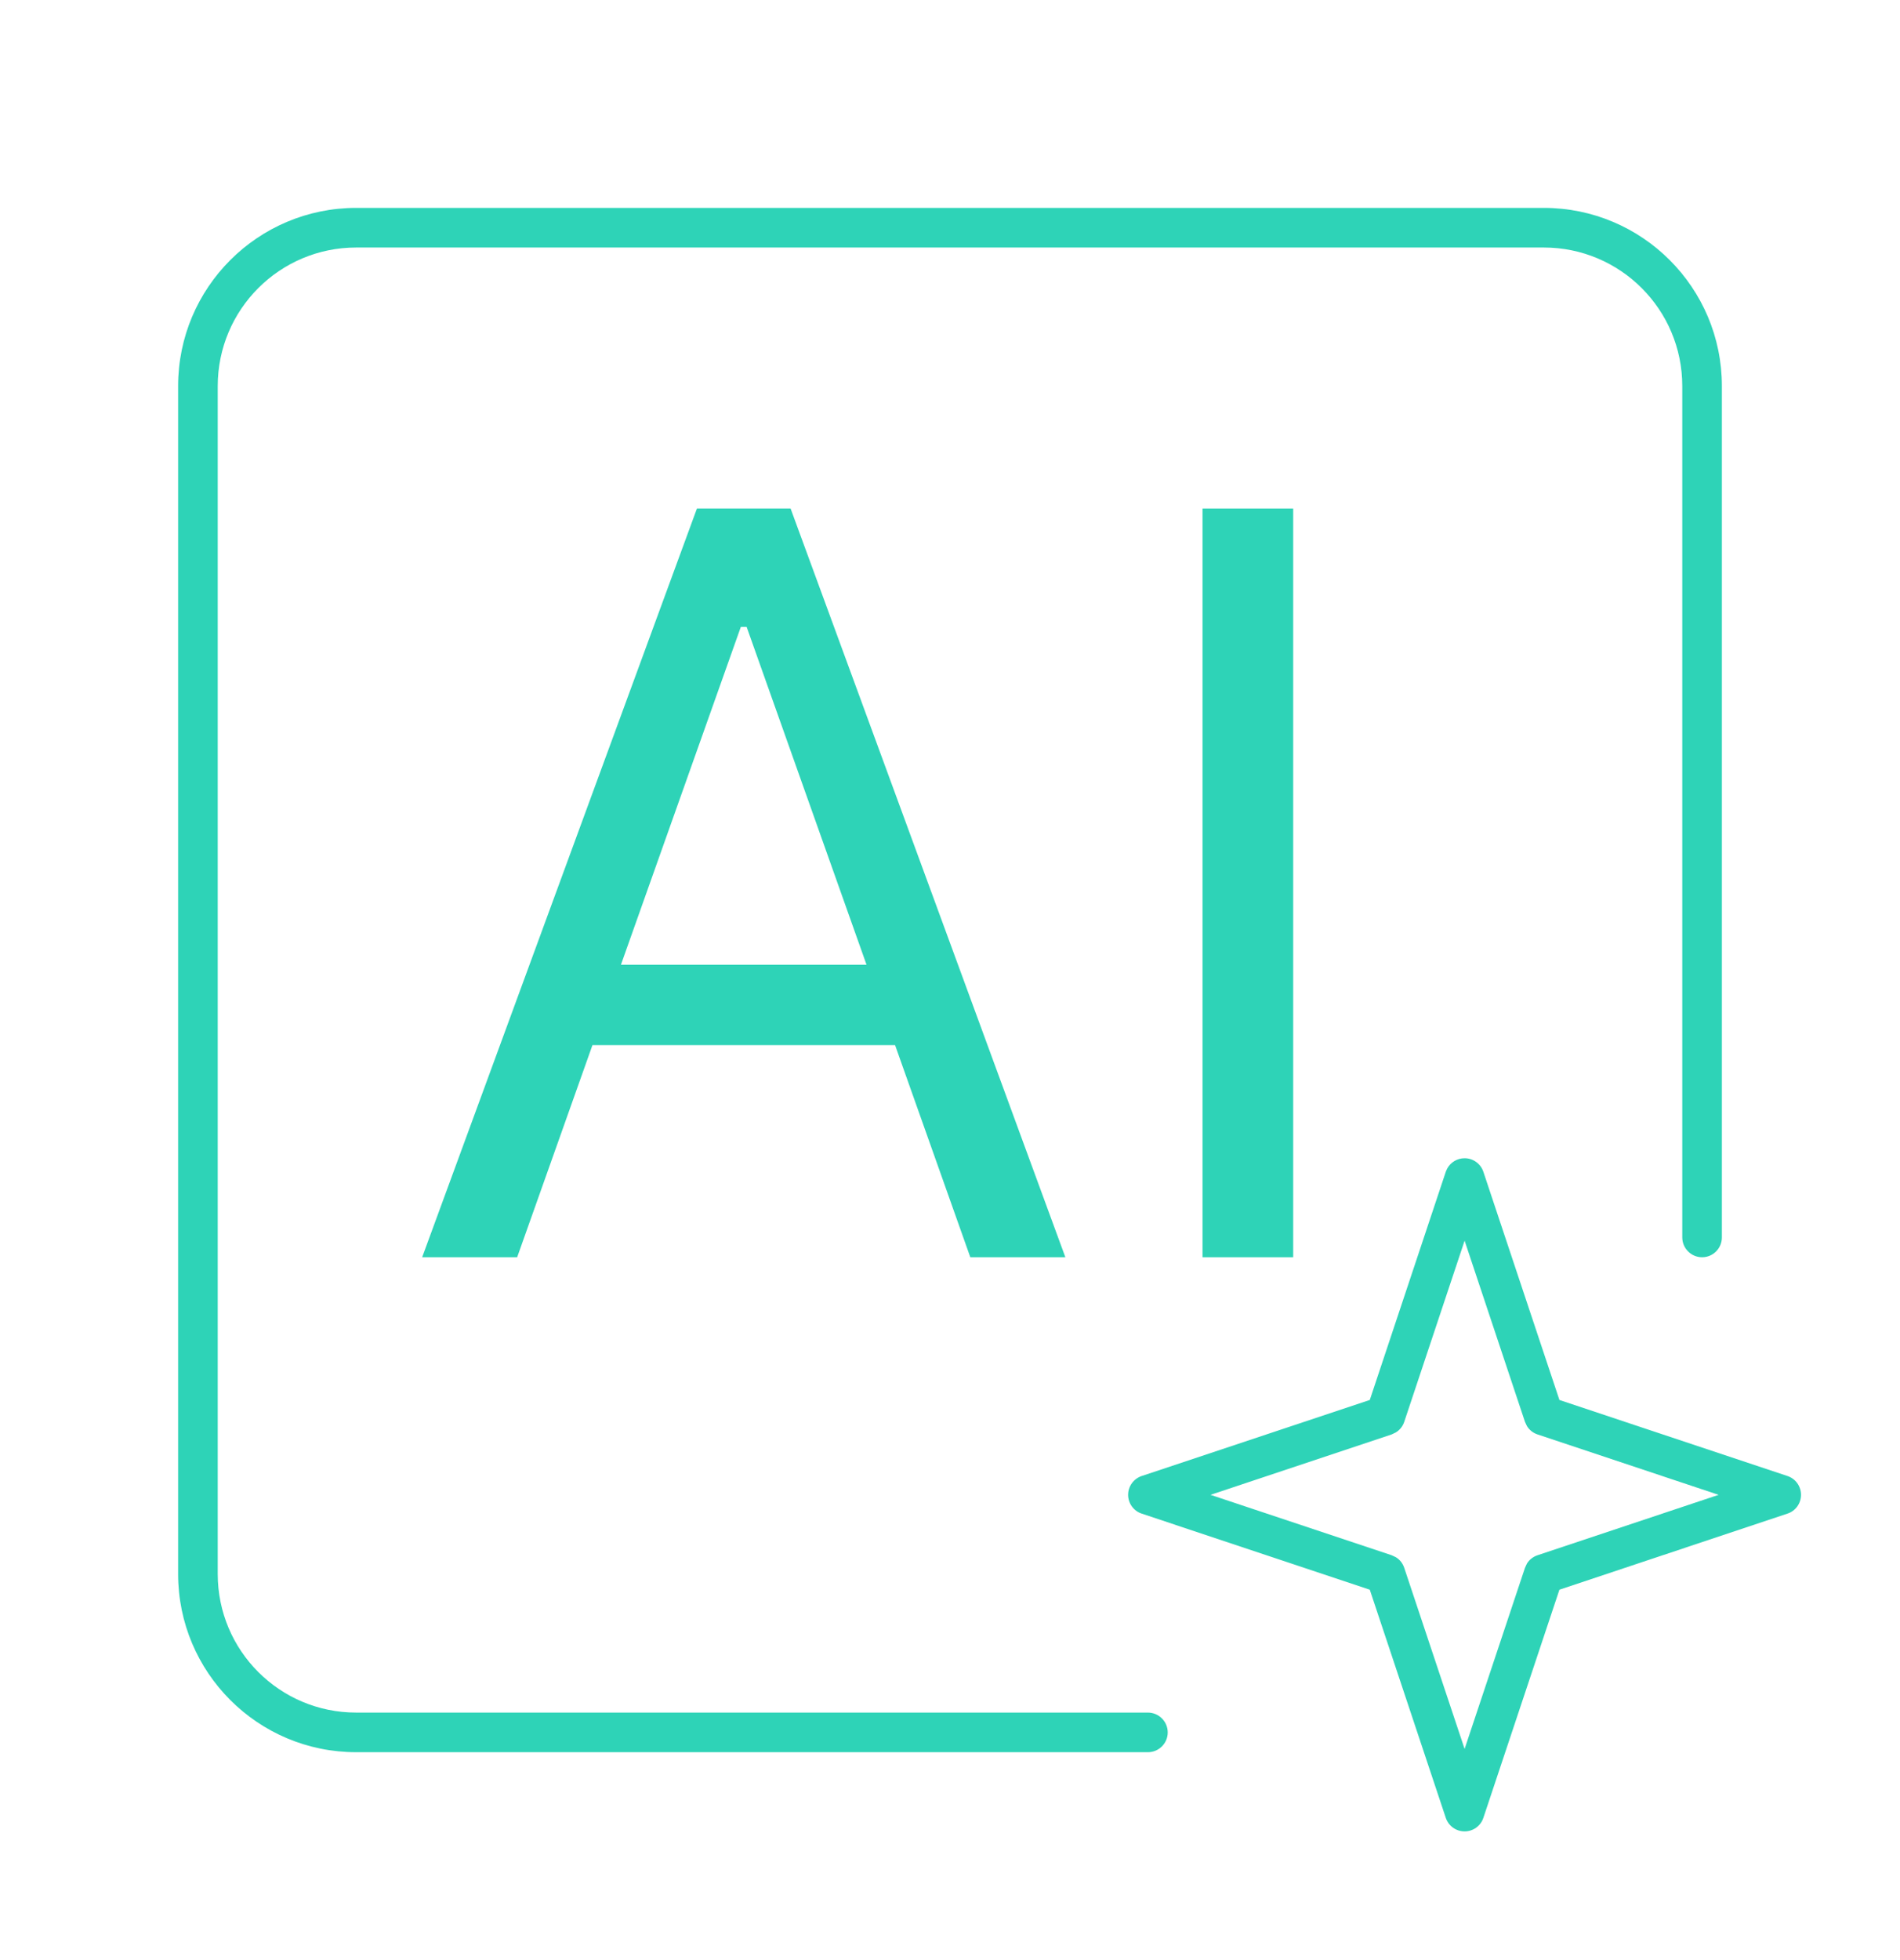
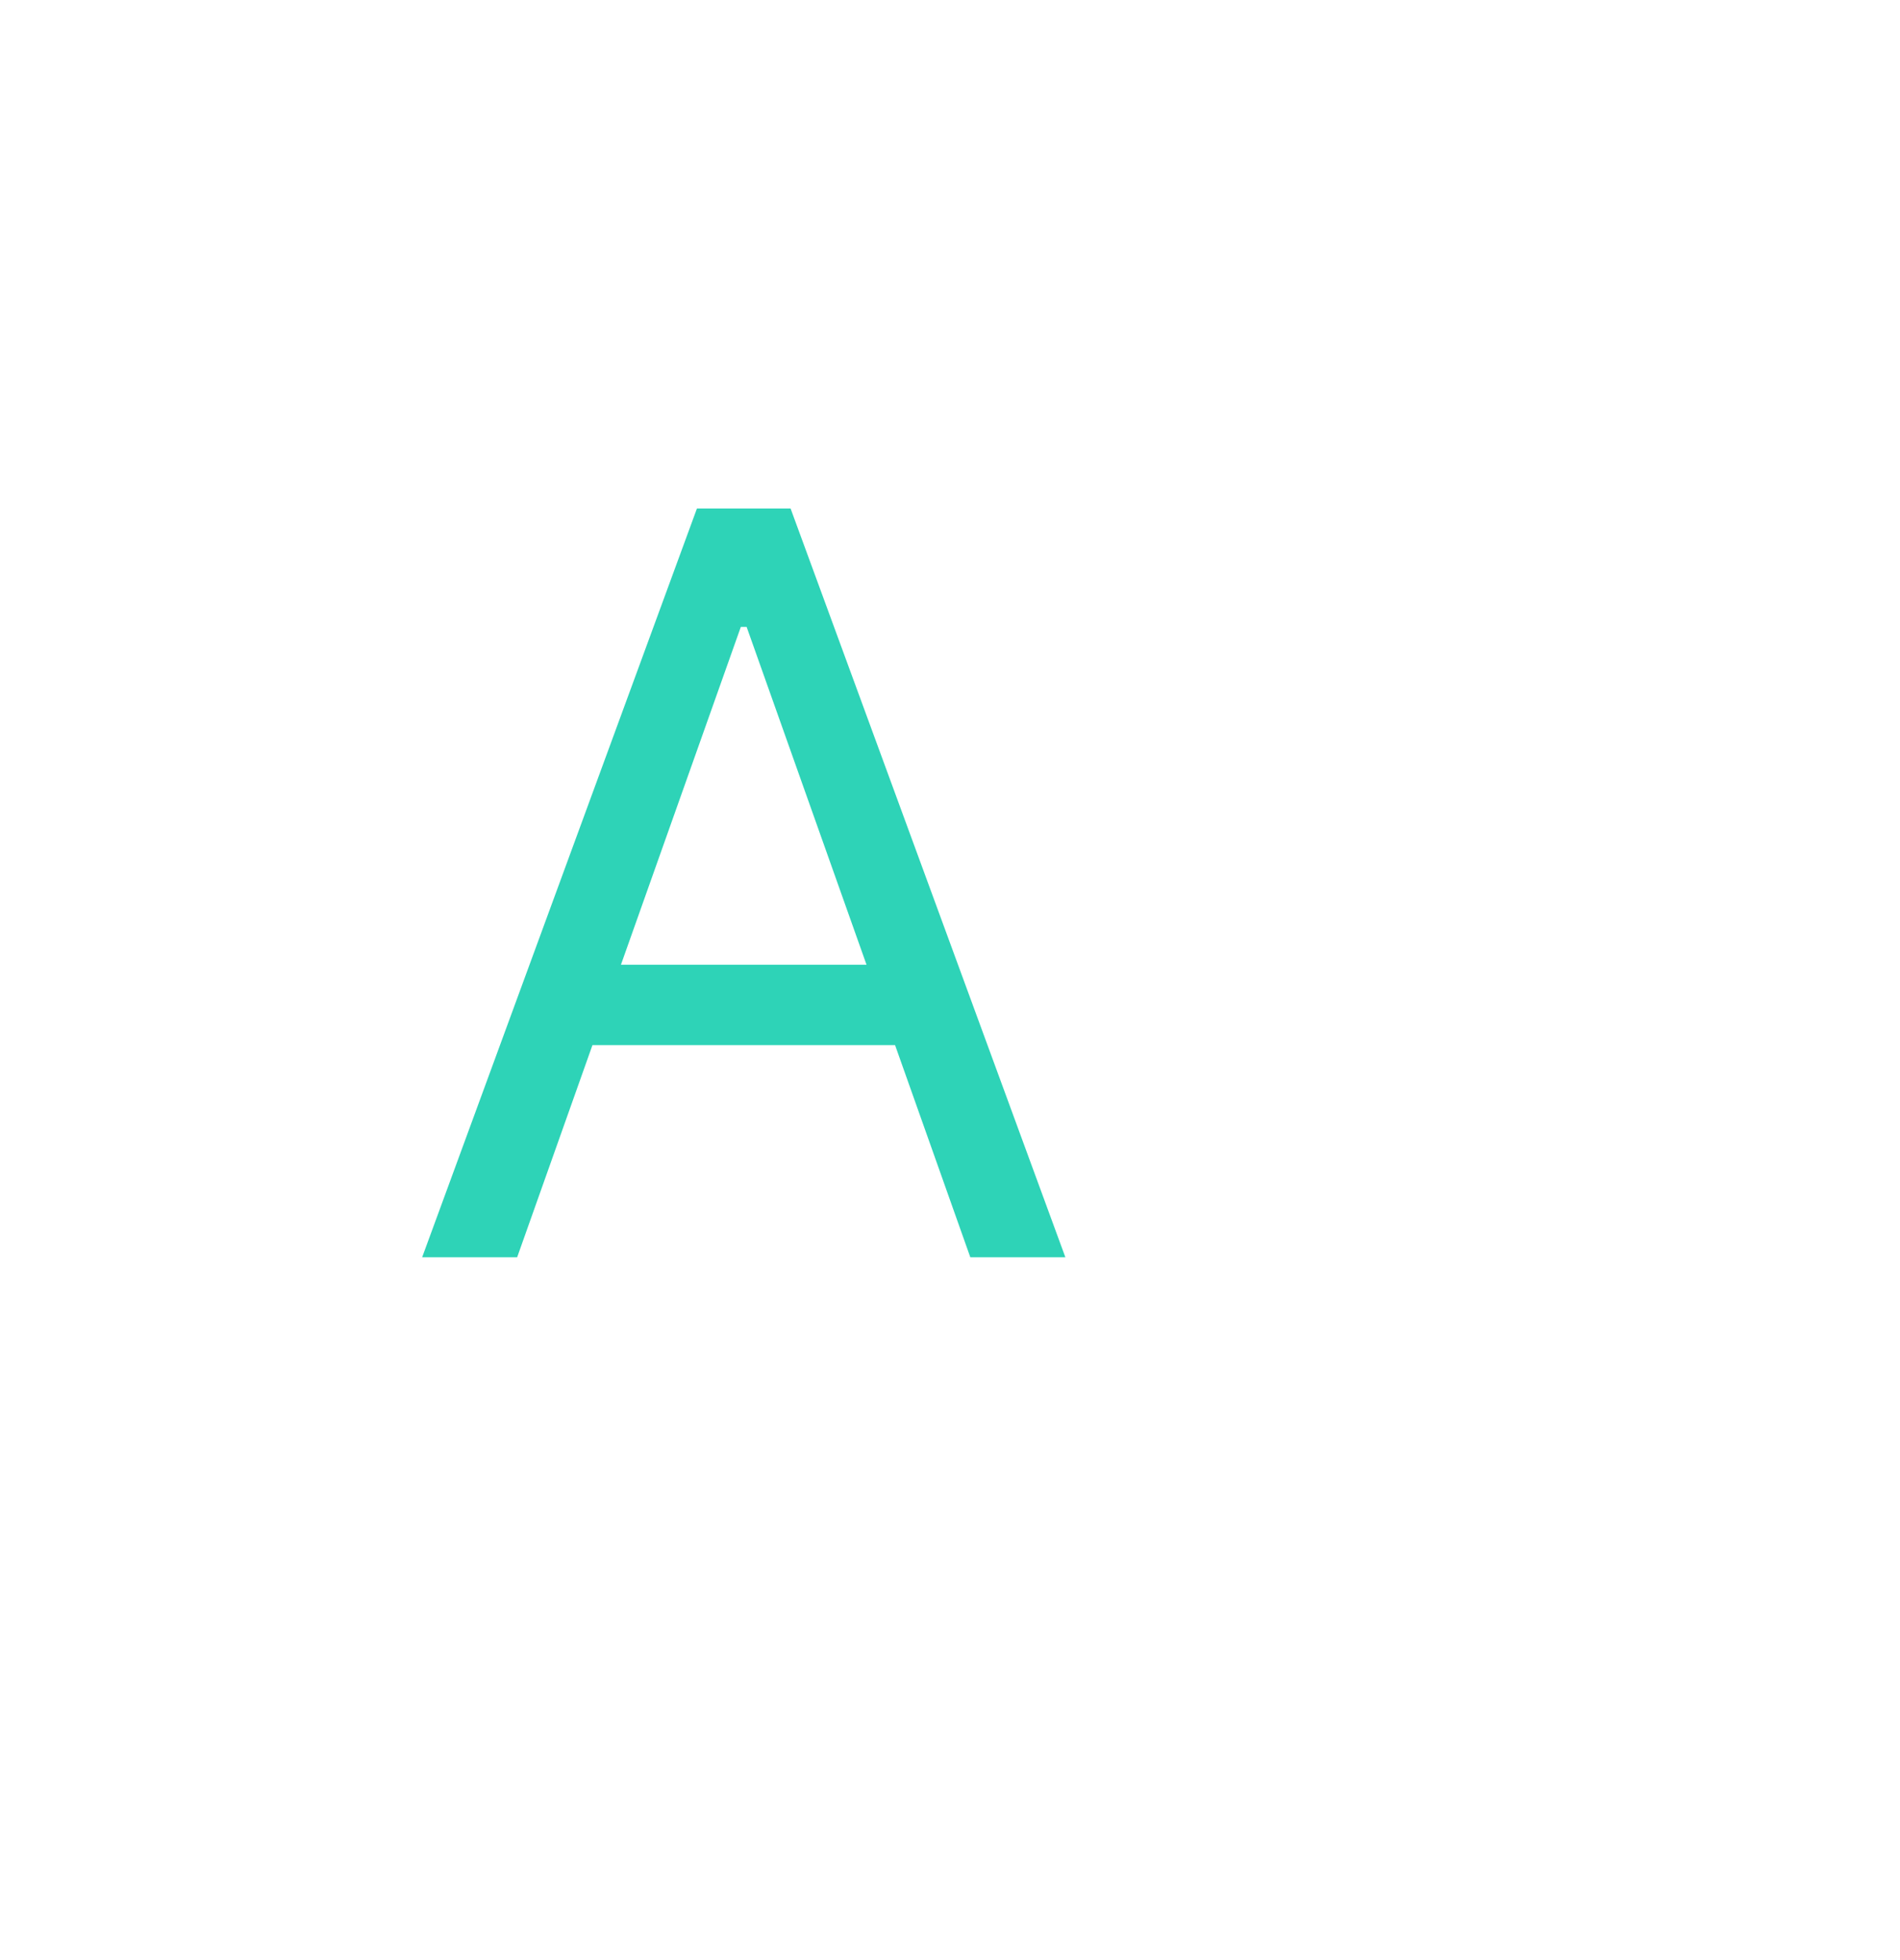
<svg xmlns="http://www.w3.org/2000/svg" width="32" height="33" viewBox="0 0 32 33" fill="none">
-   <path fill-rule="evenodd" clip-rule="evenodd" d="M24.667 19.5C24.81 19.5 24.938 19.592 24.983 19.728L26.264 23.57L30.105 24.85C30.242 24.896 30.333 25.023 30.333 25.167C30.333 25.31 30.242 25.438 30.105 25.483L26.264 26.764L24.983 30.605C24.938 30.742 24.81 30.833 24.667 30.833C24.523 30.833 24.396 30.742 24.35 30.605L23.07 26.764L19.228 25.483C19.092 25.438 19 25.31 19 25.167C19 25.023 19.092 24.896 19.228 24.85L23.07 23.57L24.35 19.728L24.371 19.679C24.428 19.57 24.541 19.5 24.667 19.5ZM23.65 23.939C23.625 24.013 23.575 24.076 23.509 24.116L23.439 24.15L20.388 25.167L23.439 26.184L23.509 26.217C23.575 26.257 23.625 26.32 23.65 26.395L24.667 29.445L25.684 26.395L25.717 26.324C25.757 26.259 25.82 26.209 25.895 26.184L28.945 25.167L25.895 24.15C25.82 24.125 25.757 24.075 25.717 24.009L25.684 23.939L24.667 20.888L23.65 23.939Z" fill="#2ED3B7" />
-   <path d="M26 3.5C27.657 3.5 29 4.843 29 6.5V20.833C29 21.017 28.851 21.167 28.667 21.167C28.483 21.167 28.333 21.017 28.333 20.833V6.5C28.333 5.211 27.289 4.167 26 4.167H6C4.711 4.167 3.667 5.211 3.667 6.5V26.5C3.667 27.789 4.71 28.833 5.999 28.833H19.333C19.517 28.833 19.667 28.983 19.667 29.167C19.667 29.351 19.517 29.5 19.333 29.5H5.999C4.342 29.5 3 28.157 3 26.5V6.5C3 4.843 4.343 3.5 6 3.5H26Z" fill="#2ED3B7" />
  <path fill-rule="evenodd" clip-rule="evenodd" d="M17.943 21.167H16.342L15.075 17.596H9.978L8.71 21.167H7.11L11.738 8.561H13.315L17.943 21.167ZM10.458 16.242H14.594L12.575 10.555H12.477L10.458 16.242Z" fill="#2ED3B7" />
-   <path d="M21.78 21.167H20.253V8.561H21.78V21.167Z" fill="#2ED3B7" />
</svg>